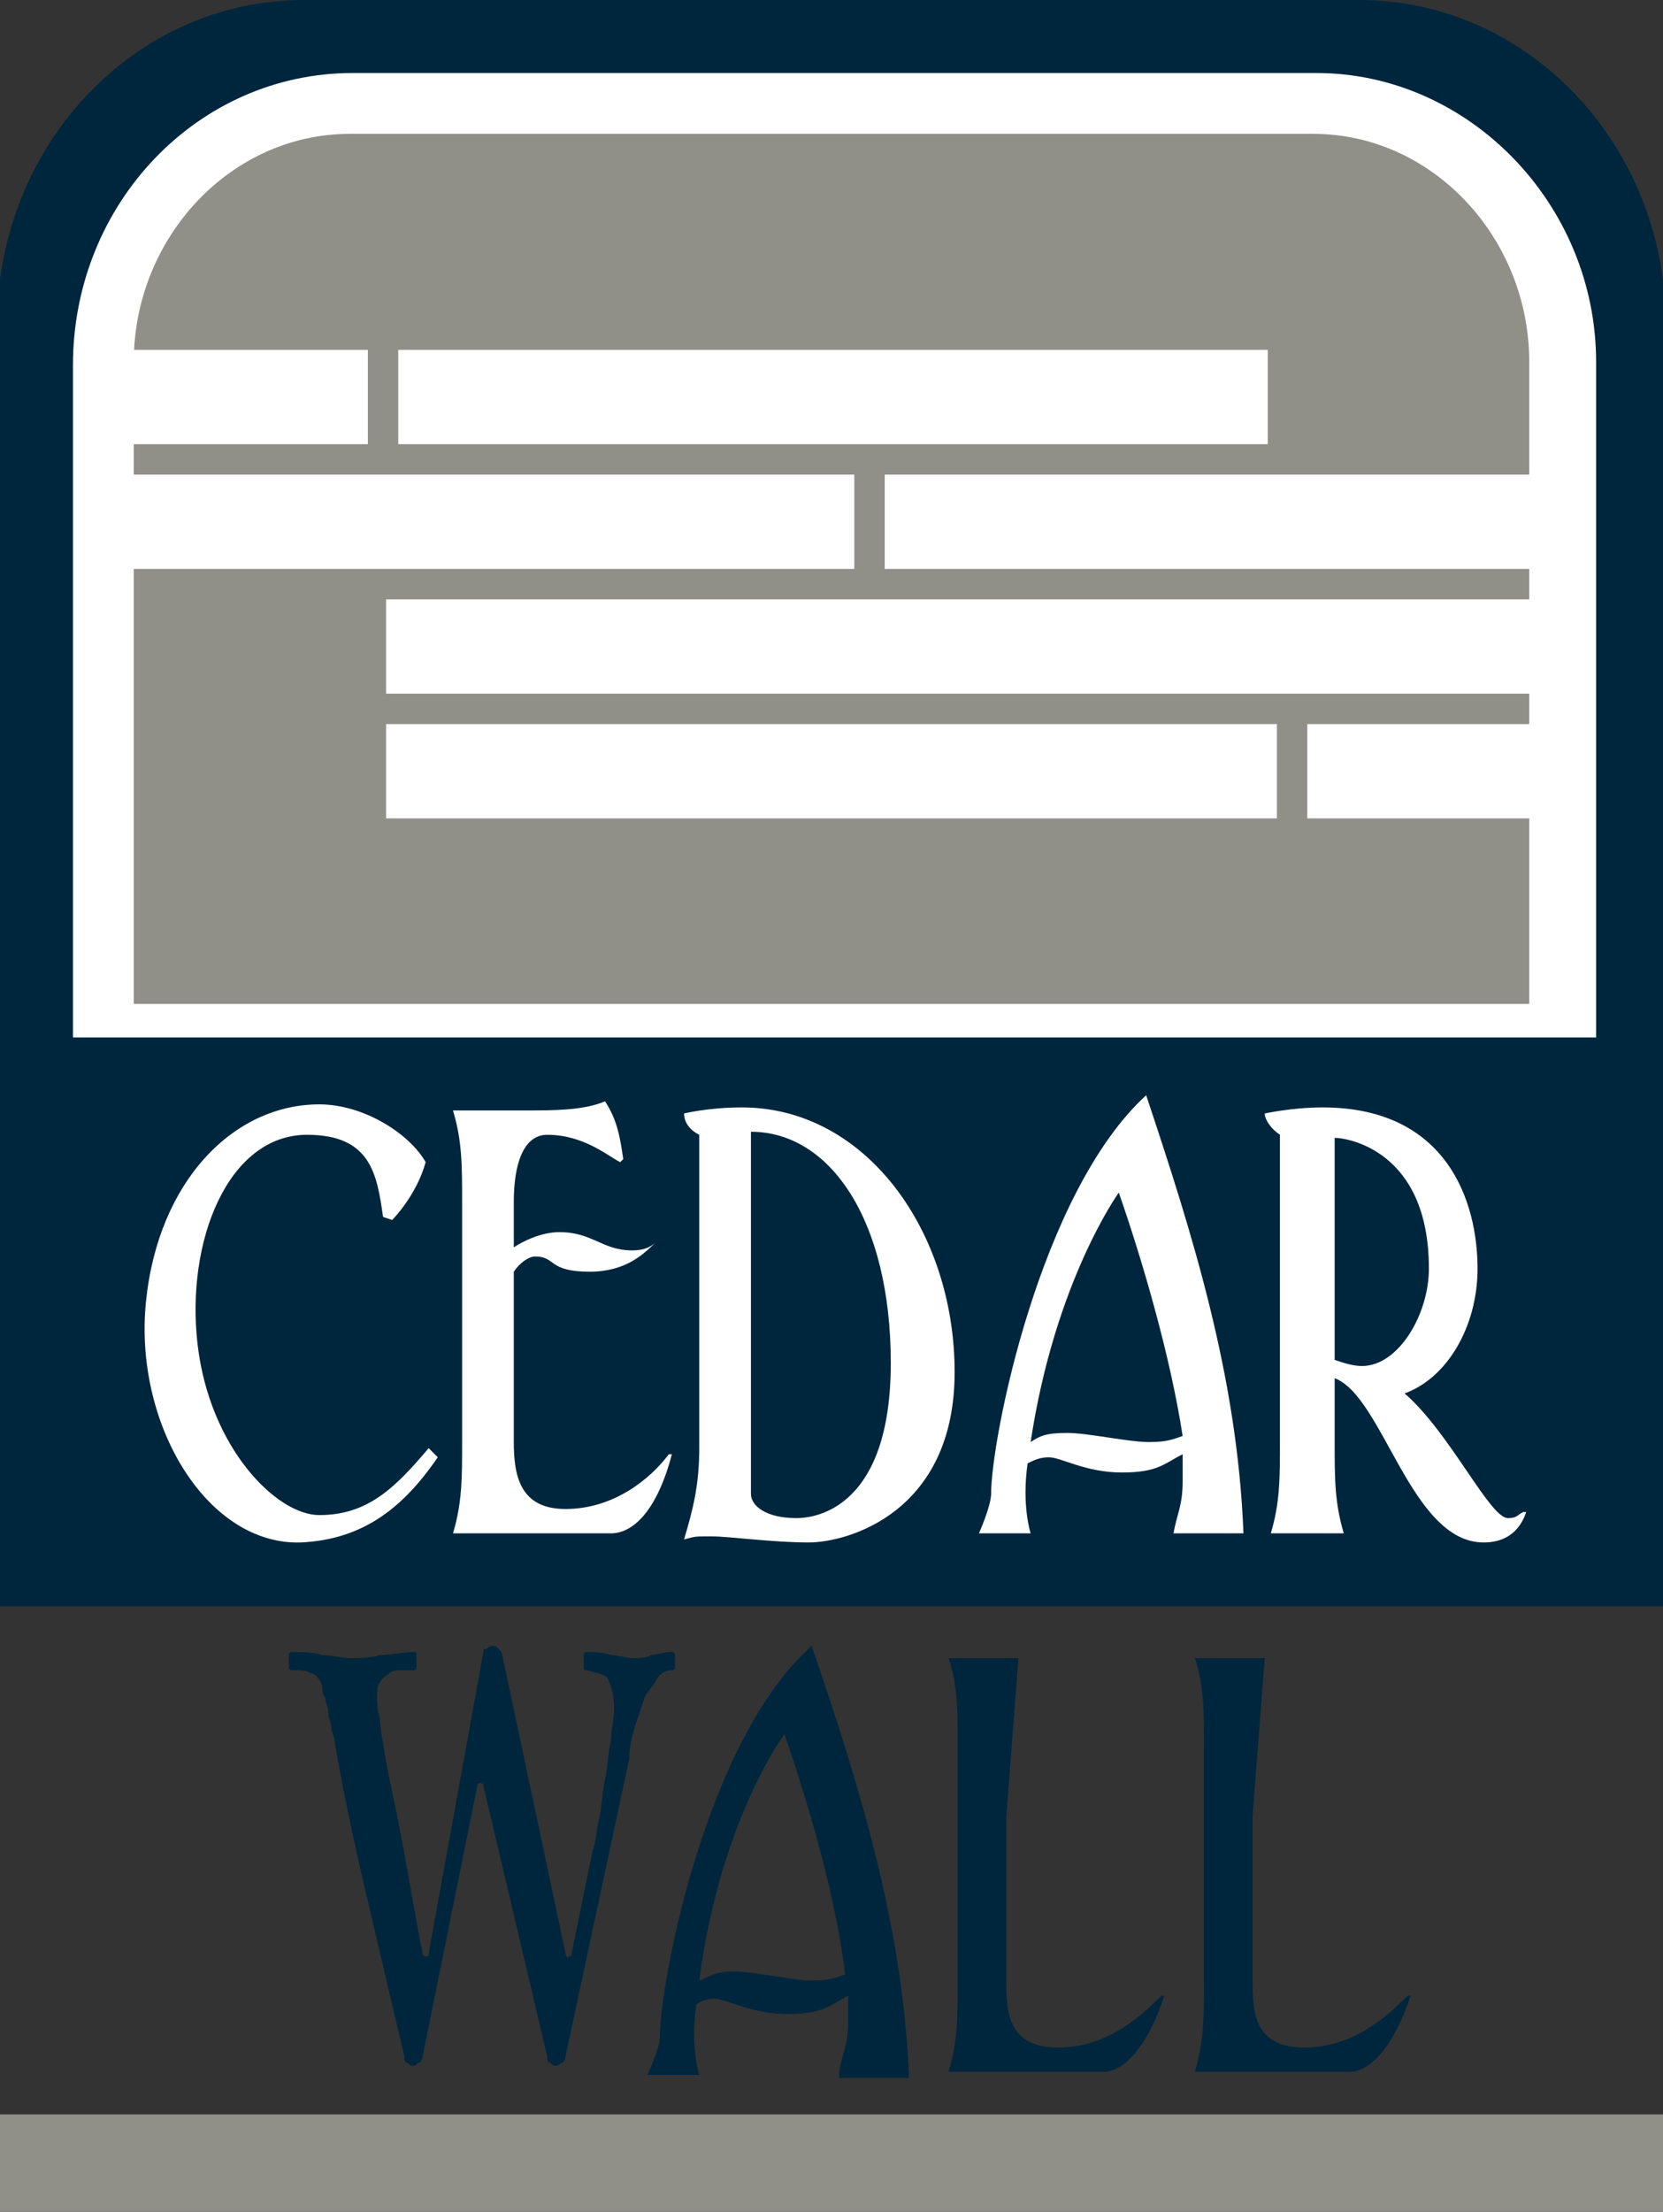
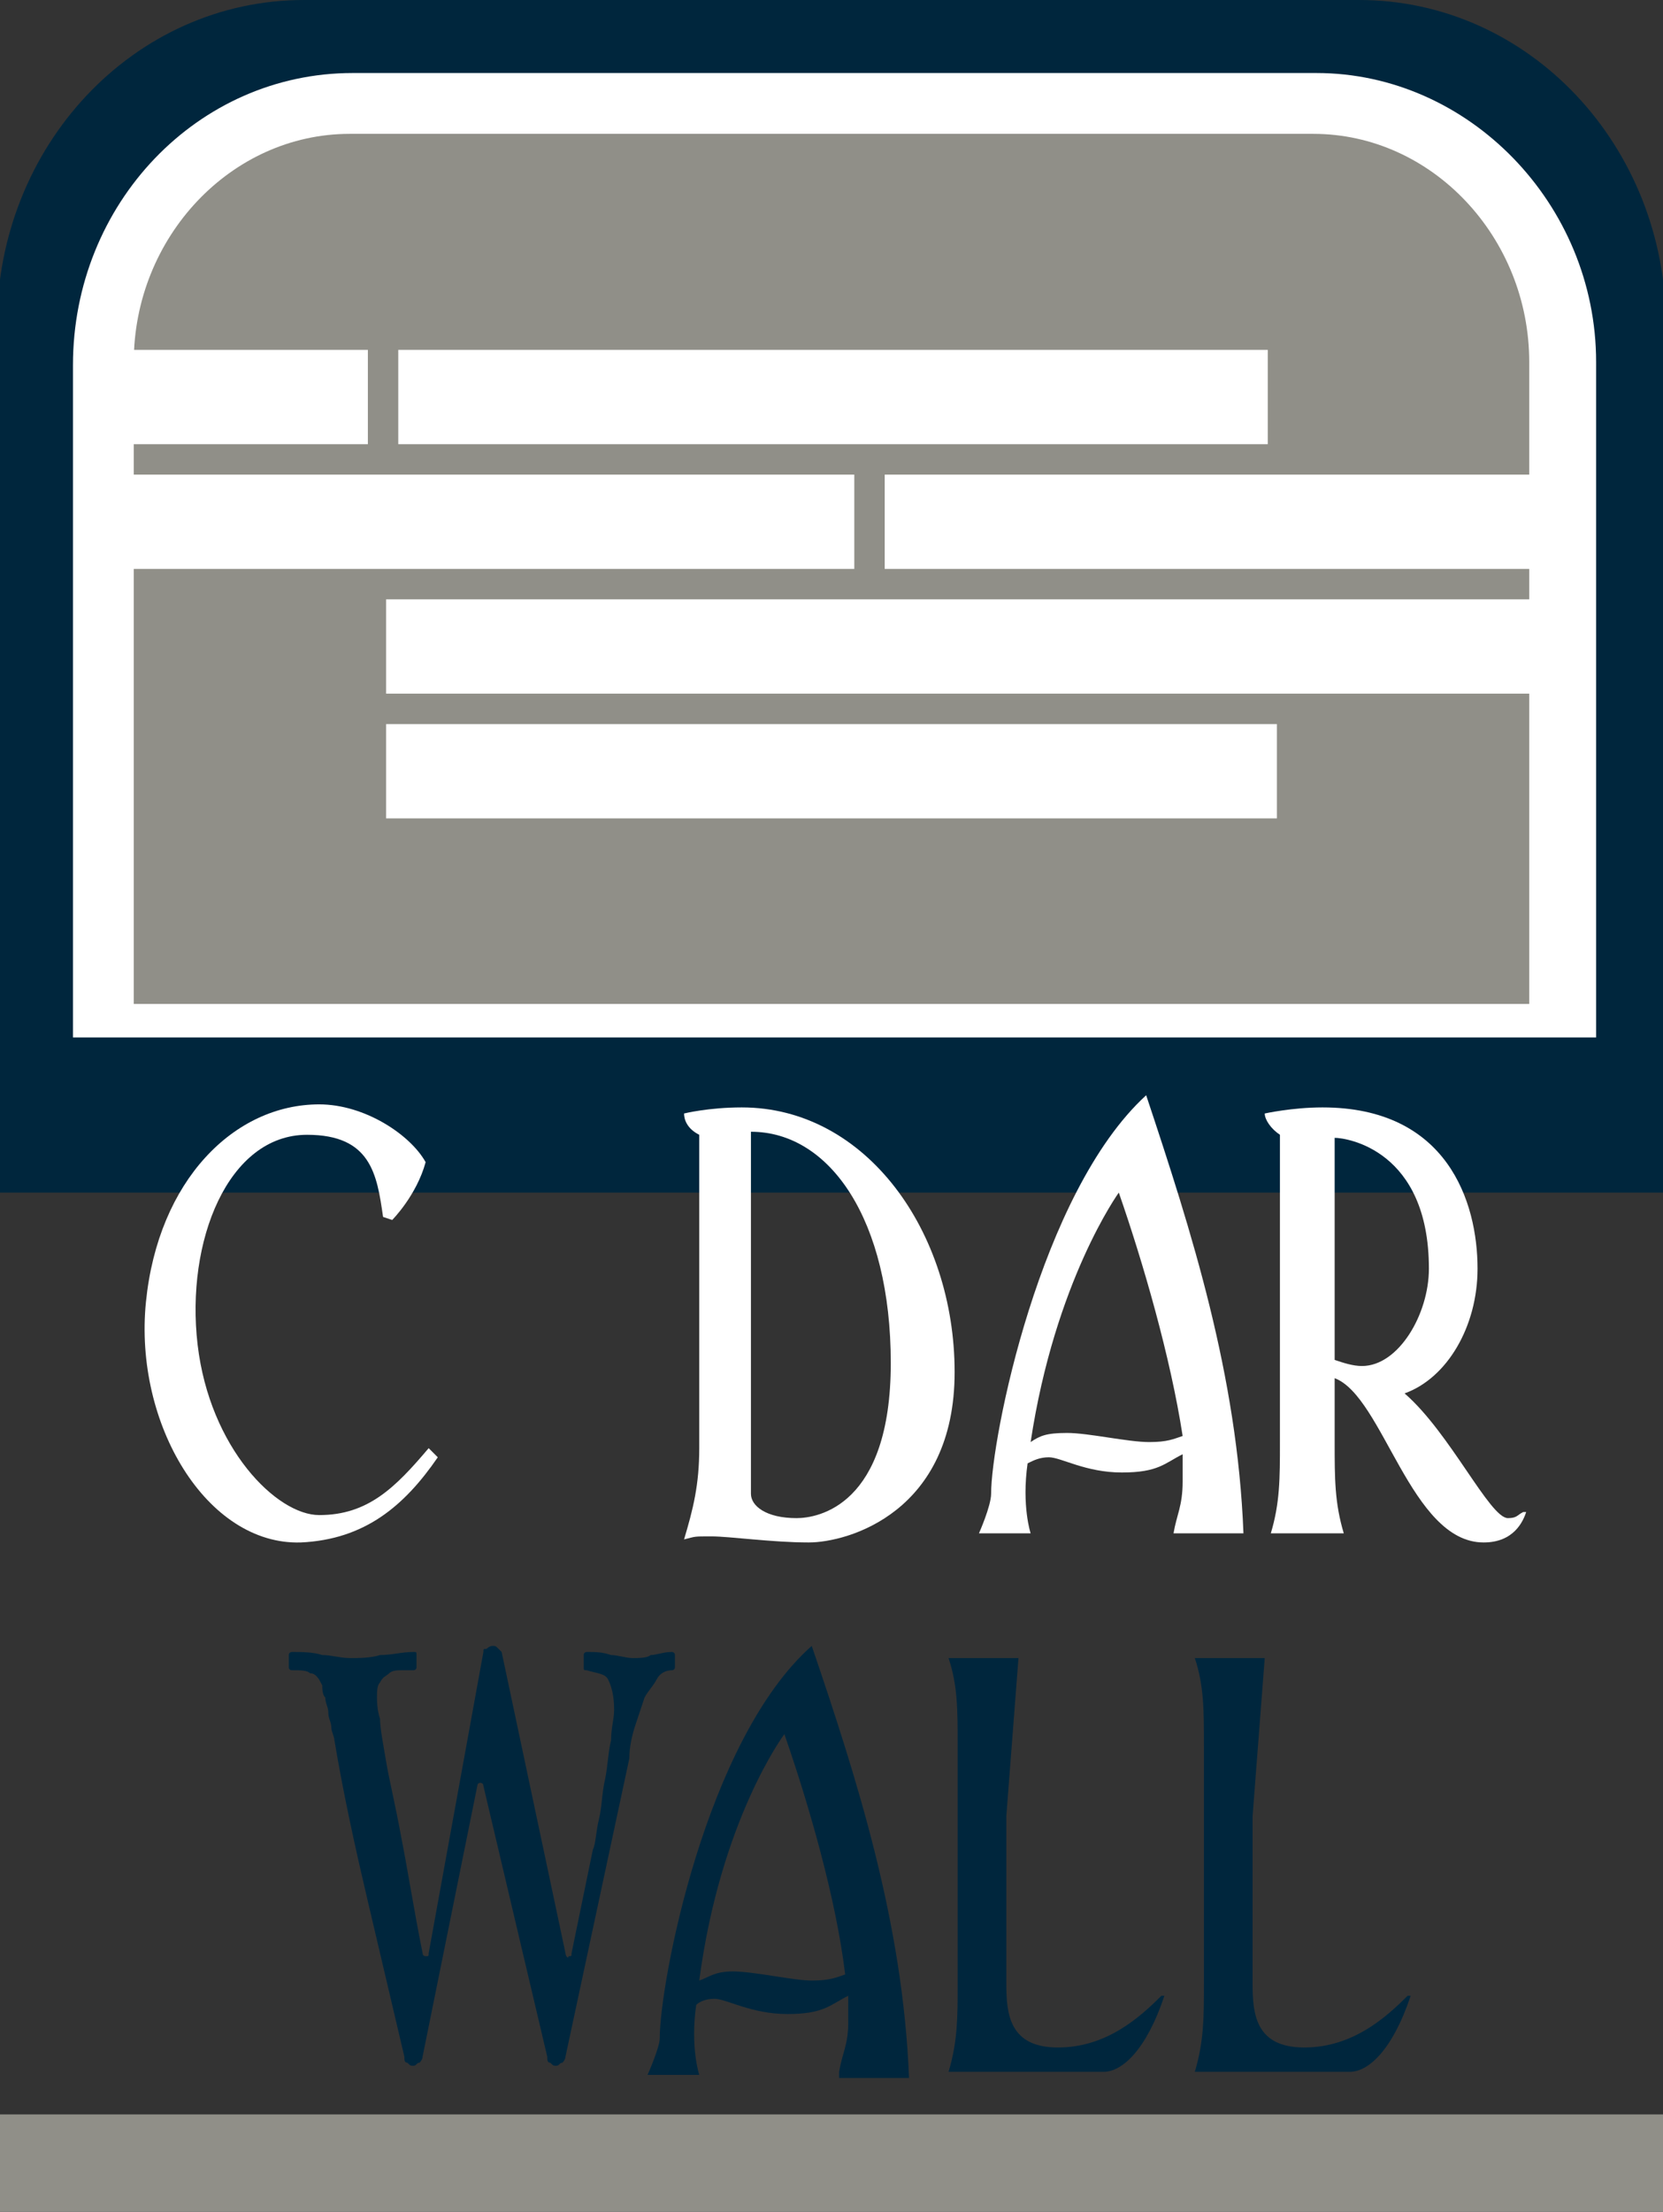
<svg xmlns="http://www.w3.org/2000/svg" version="1.1" id="Calque_1" x="0px" y="0px" viewBox="0 0 54.7 72.7" enable-background="new 0 0 54.7 72.7" xml:space="preserve">
  <rect x="0" y="0" width="54.7" height="72.7" fill="#333333" stroke="none" />
  <g>
    <rect x="-0.1" y="69.5" fill="#908F88" width="54.8" height="3.5" />
-     <path fill="#00263D" d="M44.7,0H10C4.4,0-0.1,4.8-0.1,10.7v28.5c0,0.6,0,13.6,0,13.6h54.9c0,0,0-13,0-13.6V10.7   C54.8,4.8,50.3,0,44.7,0" />
+     <path fill="#00263D" d="M44.7,0H10C4.4,0-0.1,4.8-0.1,10.7v28.5h54.9c0,0,0-13,0-13.6V10.7   C54.8,4.8,50.3,0,44.7,0" />
    <path fill="#908F88" d="M43.2,3.7H11.5c-4.3,0-7.8,3.7-7.8,8.2v21.8H51V11.9C51,7.4,47.5,3.7,43.2,3.7" />
    <path fill="#FFFFFF" d="M9.9,50.7c-3.1,0.1-5.5-3.9-5.1-7.9c0.4-4,2.9-6.5,5.7-6.5c1.5,0,3,1,3.5,1.9c-0.3,1.1-1.1,1.9-1.1,1.9   L12.6,40c-0.2-1.4-0.4-2.7-2.5-2.7c-2.6,0-4,3.5-3.6,6.9c0.4,3.4,2.6,5.6,4,5.6c1.6,0,2.5-0.9,3.6-2.2l0.3,0.3   C13.3,49.5,12,50.6,9.9,50.7" />
-     <path fill="#FFFFFF" d="M20.1,50.4h-5.2c0.3-1,0.3-1.8,0.3-3v-7.9c0-1.2,0-2-0.3-3h2.4c0.9,0,1.9,0,2.6-0.3   c0.4,0.6,0.5,1.2,0.6,1.9l-0.1,0.1C20,38,19.2,37.3,18,37.3c-0.8,0-1.1,1-1.1,2.2V41c0.3-0.2,0.9-0.5,1.5-0.5   c1.1,0,1.4,0.6,2.4,0.6c0.5,0,0.7-0.2,0.8-0.3l0,0c-0.4,0.4-1,1-2.2,1c-1.4,0-1.1-0.5-1.8-0.5c-0.2,0-0.5,0.2-0.7,0.5v5.6   c0,1.1,0.2,2.2,1.7,2.2c1.6,0,2.8-1,3.4-1.8l0.1,0C21.6,49.7,20.8,50.4,20.1,50.4" />
    <path fill="#FFFFFF" d="M26.6,50.7c-1.2,0-2.6-0.2-3.2-0.2c-0.6,0-0.5,0-0.9,0.1c0.3-1,0.5-1.8,0.5-3V37.3   c-0.4-0.2-0.5-0.5-0.5-0.7c0,0,0.8-0.2,1.9-0.2c4.1,0,7,4.1,7,8.7C31.4,49.7,27.9,50.7,26.6,50.7 M24.7,37.2v11.9   c0,0.4,0.5,0.8,1.5,0.8c0.7,0,3.1-0.4,3.1-5.1C29.3,40.1,27.3,37.2,24.7,37.2z" />
    <path fill="#FFFFFF" d="M38.6,50.4c0.1-0.6,0.3-0.9,0.3-1.7c0-0.2,0-0.7,0-0.9c-0.6,0.3-0.8,0.6-2,0.6c-1.2,0-2-0.5-2.4-0.5   c-0.3,0-0.5,0.1-0.7,0.2c-0.2,1.4,0.1,2.3,0.1,2.3h-1.7c0,0,0.4-0.9,0.4-1.3c0-1.8,1.6-9.9,5.1-13.1c1.5,4.5,3,9.2,3.2,14.4H38.6    M36.8,39.2c0,0-2.1,2.9-2.9,8.2c0.3-0.2,0.5-0.3,1.2-0.3c0.7,0,2,0.3,2.7,0.3c0.6,0,0.8-0.1,1.1-0.2   C38.5,44.6,37.6,41.5,36.8,39.2z" />
    <path fill="#FFFFFF" d="M48.8,50.7c-2.4,0-3.3-4.8-4.9-5.4v2.1c0,1.2,0,2,0.3,3h-2.4c0.3-1,0.3-1.8,0.3-3V37.3   c-0.3-0.2-0.5-0.5-0.5-0.7c0,0,0.9-0.2,1.9-0.2c4.1,0,5.1,3.1,5.1,5.3c0,1.9-1,3.6-2.4,4.1c1.5,1.3,2.8,4.1,3.4,4.1   c0.3,0,0.3-0.1,0.5-0.2l0.1,0C50.1,50,49.8,50.7,48.8,50.7 M43.9,37.4v7.3c0.3,0.1,0.6,0.2,0.9,0.2c1.2,0,2.2-1.7,2.2-3.2   C47,37.8,44.3,37.4,43.9,37.4z" />
    <path fill="#FFFFFF" d="M43.3,2.4H11.6c-5.1,0-9.2,4.3-9.2,9.6v22.1h50.1V11.9C52.5,6.7,48.3,2.4,43.3,2.4 M50.4,33h-46V11.9   c0-4.1,3.2-7.5,7.1-7.5h31.7c3.9,0,7.1,3.4,7.1,7.5V33z" />
    <path fill="#00263D" d="M15.9,58.7c0-0.1-0.1-0.1-0.1-0.1c-0.1,0-0.1,0.1-0.1,0.1l-1.8,8.9c0,0.1-0.1,0.2-0.1,0.2   c-0.1,0-0.1,0.1-0.2,0.1c-0.1,0-0.1,0-0.2-0.1c-0.1,0-0.1-0.1-0.1-0.2c-0.4-1.7-0.8-3.4-1.2-5.1c-0.4-1.7-0.8-3.5-1.1-5.3   c0-0.1-0.1-0.3-0.1-0.4c0-0.2-0.1-0.3-0.1-0.5c0-0.2-0.1-0.3-0.1-0.5c-0.1-0.1-0.1-0.3-0.1-0.4c-0.1-0.2-0.2-0.4-0.4-0.4   c-0.1-0.1-0.3-0.1-0.6-0.1c0,0-0.1,0-0.1-0.1c0-0.1,0-0.1,0-0.2c0-0.1,0-0.2,0-0.2c0-0.1,0.1-0.1,0.1-0.1c0.3,0,0.7,0,1,0.1   c0.3,0,0.6,0.1,0.9,0.1c0.3,0,0.7,0,1-0.1c0.4,0,0.7-0.1,1.1-0.1c0.1,0,0.1,0,0.1,0.1c0,0.1,0,0.1,0,0.2c0,0.1,0,0.2,0,0.2   c0,0.1-0.1,0.1-0.1,0.1c-0.1,0-0.3,0-0.4,0c-0.1,0-0.3,0-0.4,0.1c-0.1,0.1-0.2,0.1-0.3,0.3c-0.1,0.1-0.1,0.3-0.1,0.5   c0,0.1,0,0.4,0.1,0.7c0,0.3,0.1,0.8,0.2,1.4c0.1,0.6,0.3,1.4,0.5,2.5c0.2,1,0.4,2.3,0.7,3.8c0,0.1,0.1,0.1,0.1,0.1   c0.1,0,0.1,0,0.1-0.1l1.8-9.9c0-0.1,0-0.1,0.1-0.1c0,0,0.1-0.1,0.2-0.1c0.1,0,0.1,0,0.2,0.1c0,0,0.1,0.1,0.1,0.1l2.1,9.9   c0,0.1,0.1,0.2,0.1,0.1c0.1,0,0.1,0,0.1-0.1l0.7-3.4c0.1-0.2,0.1-0.6,0.2-1c0.1-0.4,0.1-0.9,0.2-1.3c0.1-0.5,0.1-0.9,0.2-1.3   c0-0.4,0.1-0.7,0.1-1c0-0.5-0.1-0.8-0.2-1c-0.1-0.2-0.4-0.2-0.7-0.3c-0.1,0-0.1,0-0.1-0.1c0-0.1,0-0.1,0-0.2c0-0.1,0-0.2,0-0.2   c0-0.1,0.1-0.1,0.1-0.1c0.3,0,0.5,0,0.8,0.1c0.2,0,0.5,0.1,0.7,0.1c0.2,0,0.5,0,0.6-0.1c0.2,0,0.4-0.1,0.7-0.1c0,0,0.1,0,0.1,0.1   c0,0.1,0,0.1,0,0.2c0,0.1,0,0.2,0,0.2c0,0.1-0.1,0.1-0.1,0.1c-0.2,0-0.4,0.1-0.5,0.3c-0.1,0.2-0.3,0.4-0.4,0.6   c-0.1,0.3-0.2,0.6-0.3,0.9c-0.1,0.3-0.2,0.7-0.2,1.1l-2.1,9.8c0,0.1-0.1,0.2-0.1,0.2c-0.1,0-0.1,0.1-0.2,0.1c-0.1,0-0.1,0-0.2-0.1   c-0.1,0-0.1-0.1-0.1-0.2L15.9,58.7" />
    <path fill="#00263D" d="M33.1,57.4v1.5 M33.1,59.7v5.5c0,1,0.1,2.1,1.7,2.1c1.6,0,2.7-1,3.4-1.7l0.1,0c-0.6,1.8-1.4,2.5-2,2.5h-5.1   c0.3-1,0.3-1.8,0.3-2.9v-7.8c0-1.2,0-2-0.3-2.9h2.3" />
    <path fill="#00263D" d="M41.2,57.4v1.5 M41.2,59.7v5.5c0,1,0.1,2.1,1.7,2.1c1.6,0,2.7-1,3.4-1.7l0.1,0c-0.6,1.8-1.4,2.5-2,2.5h-5.1   c0.3-1,0.3-1.8,0.3-2.9v-7.8c0-1.2,0-2-0.3-2.9h2.3" />
    <path fill="#00263D" d="M27.6,68.1c0.1-0.6,0.3-0.9,0.3-1.6c0-0.2,0-0.7,0-0.9c-0.6,0.3-0.8,0.6-2,0.6c-1.2,0-2-0.5-2.4-0.5   c-0.3,0-0.5,0.1-0.6,0.2c-0.2,1.4,0.1,2.3,0.1,2.3h-1.7c0,0,0.4-0.9,0.4-1.2c0-1.8,1.5-9.8,5-12.9c1.5,4.4,3,9.1,3.2,14.2H27.6    M25.8,57c0,0-2.1,2.8-2.8,8.1c0.3-0.1,0.5-0.3,1.1-0.3c0.7,0,2,0.3,2.6,0.3c0.6,0,0.8-0.1,1.1-0.2C27.5,62.4,26.6,59.3,25.8,57z" />
    <rect x="12.7" y="19.7" fill="#FFFFFF" width="38" height="3.1" />
    <g>
      <rect x="13.1" y="11.5" fill="#FFFFFF" width="28.6" height="3.1" />
      <rect x="3.6" y="11.5" fill="#FFFFFF" width="8.5" height="3.1" />
    </g>
    <g>
      <rect x="3.6" y="15.6" fill="#FFFFFF" width="24.5" height="3.1" />
      <rect x="29.1" y="15.6" fill="#FFFFFF" width="22.9" height="3.1" />
    </g>
    <g>
      <rect x="12.7" y="23.8" fill="#FFFFFF" width="29.3" height="3.1" />
-       <rect x="43" y="23.8" fill="#FFFFFF" width="7.7" height="3.1" />
    </g>
  </g>
</svg>